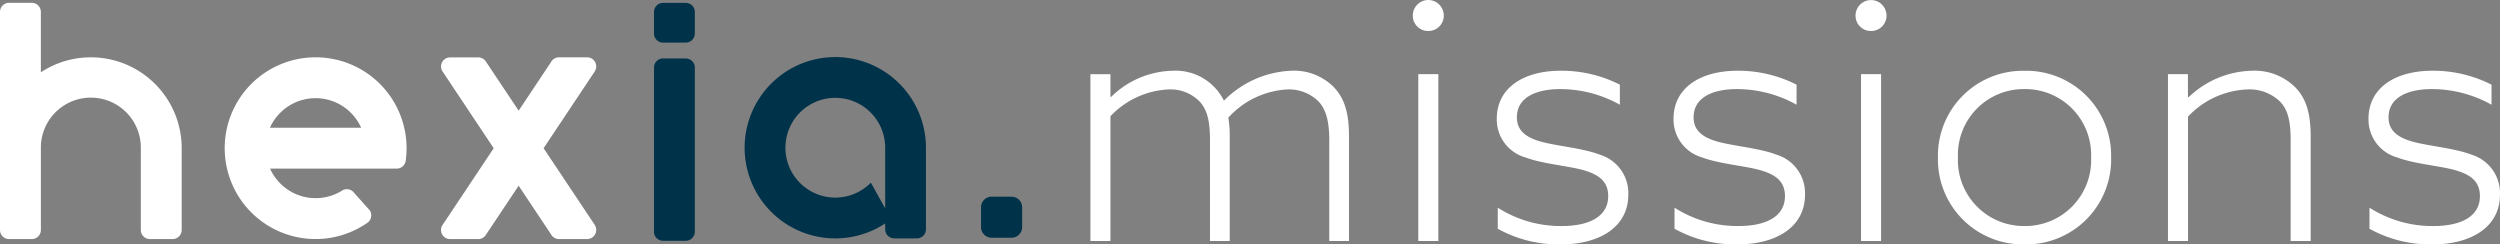
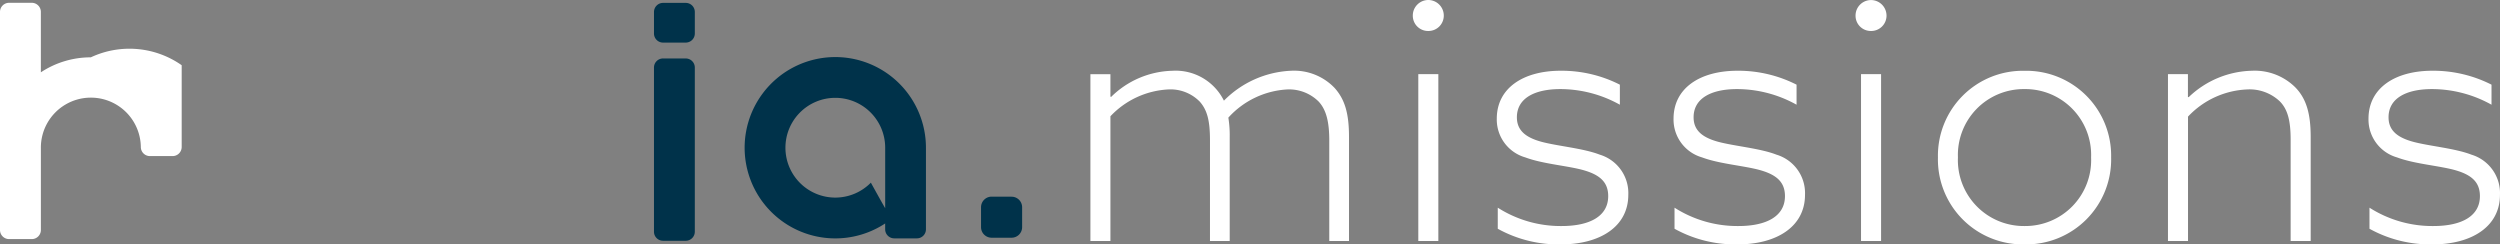
<svg xmlns="http://www.w3.org/2000/svg" width="228.062" height="22.296" viewBox="0 0 228.062 22.296">
  <rect x="0" y="0" width="228.062" height="22.296" fill="#808080" stroke="none" />
  <g id="hexia-missions-logo-dark" transform="translate(-1176.614 -986.655)">
    <g id="Groupe_8356" data-name="Groupe 8356">
-       <path id="Path_33" data-name="Path 33" d="M9.187,5.864a8.258,8.258,0,0,0-4.56,1.367V1.719A.829.829,0,0,0,3.8.89H1.731A.828.828,0,0,0,.9,1.716v19.9a.829.829,0,0,0,.829.829H3.8a.829.829,0,0,0,.829-.829h0v-7.46a4.559,4.559,0,1,1,9.118-.112v7.57a.829.829,0,0,0,.829.829h2.069a.829.829,0,0,0,.829-.829h0v-7.46A8.289,8.289,0,0,0,9.188,5.863Z" transform="translate(1175.714 986.021)" fill="#fff" />
-       <path id="Path_34" data-name="Path 34" d="M135.779,31.6a8.289,8.289,0,1,0,4.79,15.054v-.006a.824.824,0,0,0,.094-1.164.859.859,0,0,0-.094-.094L139.3,43.967h0a.827.827,0,0,0-1.154-.175h0a4.558,4.558,0,0,1-6.516-2.037h11.551a.83.83,0,0,0,.811-.659c.006-.036.011-.07.015-.105a8.288,8.288,0,0,0-8.221-9.39Zm-4.16,6.423a4.558,4.558,0,0,1,8.32,0Z" transform="translate(1069.622 960.283)" fill="#fff" />
-       <path id="Path_35" data-name="Path 35" d="M262.7,31.568h-2.57a.831.831,0,0,0-.742.458l-2.937,4.408L253.494,32a.837.837,0,0,0-.725-.427H250.2a.83.83,0,0,0-.829.827.819.819,0,0,0,.118.426h0l4.686,7.034-4.68,7.024h0a.827.827,0,0,0,.7,1.265h2.57a.84.84,0,0,0,.727-.431l2.957-4.438,2.937,4.408a.831.831,0,0,0,.742.458h2.57a.829.829,0,0,0,.721-1.239h.007l-4.7-7.048,4.637-6.959v-.006a.829.829,0,0,0-.666-1.325h0ZM249.59,46.756Zm13.765.053.015.019ZM263.2,33.055Z" transform="translate(967.477 960.317)" fill="#fff" />
+       <path id="Path_33" data-name="Path 33" d="M9.187,5.864a8.258,8.258,0,0,0-4.56,1.367V1.719A.829.829,0,0,0,3.8.89H1.731A.828.828,0,0,0,.9,1.716v19.9a.829.829,0,0,0,.829.829H3.8a.829.829,0,0,0,.829-.829h0v-7.46a4.559,4.559,0,1,1,9.118-.112a.829.829,0,0,0,.829.829h2.069a.829.829,0,0,0,.829-.829h0v-7.46A8.289,8.289,0,0,0,9.188,5.863Z" transform="translate(1175.714 986.021)" fill="#fff" />
    </g>
    <g id="Groupe_8355" data-name="Groupe 8355">
      <path id="Tracé_3902" data-name="Tracé 3902" d="M571.72,101.023h1.819a.965.965,0,0,1,.965.965V103.8a.965.965,0,0,1-.965.965H571.72a.965.965,0,0,1-.965-.965v-1.817a.965.965,0,0,1,.965-.965" transform="translate(695.354 903.576)" fill="#00324a" />
      <path id="Tracé_5630" data-name="Tracé 5630" d="M428.7,31.46a8.271,8.271,0,1,0,4.548,15.179v.533a.828.828,0,0,0,.827.827h2.066a.826.826,0,0,0,.827-.826h0V39.731A8.271,8.271,0,0,0,428.7,31.46Zm0,12.819a4.55,4.55,0,1,1,4.55-4.55v5.518c-.359-.609-1.061-1.888-1.307-2.33a4.546,4.546,0,0,1-3.243,1.362Z" transform="translate(824.115 960.401)" fill="#00324a" />
      <path id="Tracé_5631" data-name="Tracé 5631" d="M372.24,32.24h-2.069a.829.829,0,0,0-.831.826V48.045a.827.827,0,0,0,.827.827h2.069a.829.829,0,0,0,.829-.827V33.069a.827.827,0,0,0-.829-.827Z" transform="translate(866.933 959.747)" fill="#00324a" />
      <path id="Tracé_5632" data-name="Tracé 5632" d="M370.177,4.561h2.069a.829.829,0,0,0,.829-.827V1.768A.827.827,0,0,0,372.25.94h-2.069a.829.829,0,0,0-.831.826V3.735a.828.828,0,0,0,.827.827Z" transform="translate(866.924 985.979)" fill="#00324a" />
    </g>
    <path id="Tracé_5658" data-name="Tracé 5658" d="M2.7,0H4.526V-11.377a7.8,7.8,0,0,1,5.3-2.449,3.736,3.736,0,0,1,2.852,1.116c.682.775.93,1.736.93,3.534V0h1.8V-9.486a10.073,10.073,0,0,0-.124-1.767,7.828,7.828,0,0,1,5.394-2.573A3.83,3.83,0,0,1,23.53-12.71c.682.744.961,1.829.961,3.565V0h1.8V-9.486c0-2.139-.372-3.441-1.333-4.495a5.116,5.116,0,0,0-3.937-1.55A9.15,9.15,0,0,0,14.88-12.8a4.915,4.915,0,0,0-4.712-2.728,8.226,8.226,0,0,0-5.58,2.387l-.062-.031v-2.046H2.7ZM33.511-19.158a1.4,1.4,0,0,0,1.007-.4,1.4,1.4,0,0,0,.419-1,1.422,1.422,0,0,0-.416-1.01,1.422,1.422,0,0,0-1.01-.416,1.416,1.416,0,0,0-1.4,1.426,1.389,1.389,0,0,0,.407.993A1.389,1.389,0,0,0,33.511-19.158ZM32.612,0h1.829V-15.221H32.612Zm13.02.31c3.5,0,6.138-1.581,6.138-4.526a3.663,3.663,0,0,0-2.6-3.658c-1.519-.589-3.844-.775-5.332-1.178-1.457-.4-2.232-1.054-2.232-2.232,0-1.736,1.612-2.573,3.968-2.573A11.166,11.166,0,0,1,51-12.431V-14.26a11.74,11.74,0,0,0-5.4-1.271c-3.41,0-5.828,1.581-5.828,4.371a3.592,3.592,0,0,0,2.6,3.534c1.643.62,4.061.775,5.456,1.209,1.426.434,2.108,1.116,2.108,2.325,0,1.829-1.674,2.728-4.247,2.728a10.648,10.648,0,0,1-5.828-1.674v1.922A11.437,11.437,0,0,0,45.632.31Zm16.12,0c3.5,0,6.138-1.581,6.138-4.526a3.663,3.663,0,0,0-2.6-3.658c-1.519-.589-3.844-.775-5.332-1.178-1.457-.4-2.232-1.054-2.232-2.232,0-1.736,1.612-2.573,3.968-2.573a11.166,11.166,0,0,1,5.425,1.426V-14.26a11.74,11.74,0,0,0-5.394-1.271c-3.41,0-5.828,1.581-5.828,4.371a3.592,3.592,0,0,0,2.6,3.534c1.643.62,4.061.775,5.456,1.209,1.426.434,2.108,1.116,2.108,2.325,0,1.829-1.674,2.728-4.247,2.728a10.648,10.648,0,0,1-5.828-1.674v1.922A11.437,11.437,0,0,0,61.752.31ZM73.9-19.158a1.4,1.4,0,0,0,1.007-.4,1.4,1.4,0,0,0,.419-1,1.422,1.422,0,0,0-.418-1.006,1.422,1.422,0,0,0-1.008-.415,1.416,1.416,0,0,0-1.4,1.426,1.389,1.389,0,0,0,.409.99,1.389,1.389,0,0,0,.991.405ZM73,0h1.829V-15.221H73ZM87.916.31A7.752,7.752,0,0,0,93.56-1.972a7.752,7.752,0,0,0,2.256-5.654,7.745,7.745,0,0,0-2.267-5.633,7.745,7.745,0,0,0-5.633-2.267,7.745,7.745,0,0,0-5.633,2.267,7.745,7.745,0,0,0-2.267,5.633,7.752,7.752,0,0,0,2.256,5.654A7.752,7.752,0,0,0,87.916.31Zm0-1.674A6.015,6.015,0,0,1,83.533-3.19,6.015,6.015,0,0,1,81.84-7.626a6.007,6.007,0,0,1,1.7-4.418,6.007,6.007,0,0,1,4.374-1.813,6.007,6.007,0,0,1,4.374,1.813,6.007,6.007,0,0,1,1.7,4.418A6.015,6.015,0,0,1,92.3-3.19a6.015,6.015,0,0,1-4.383,1.826ZM101,0h1.829V-11.346a7.848,7.848,0,0,1,5.425-2.48,4,4,0,0,1,2.945,1.085c.744.744.992,1.829.992,3.5V0h1.829V-9.486c0-2.077-.372-3.472-1.4-4.526a5.255,5.255,0,0,0-3.937-1.519,8.616,8.616,0,0,0-5.8,2.418l-.062-.031v-2.077H101Zm24.149.31c3.5,0,6.138-1.581,6.138-4.526a3.663,3.663,0,0,0-2.6-3.658c-1.519-.589-3.844-.775-5.332-1.178-1.457-.4-2.232-1.054-2.232-2.232,0-1.736,1.612-2.573,3.968-2.573a11.166,11.166,0,0,1,5.425,1.426V-14.26a11.74,11.74,0,0,0-5.394-1.271c-3.41,0-5.828,1.581-5.828,4.371a3.592,3.592,0,0,0,2.6,3.534c1.643.62,4.061.775,5.456,1.209,1.426.434,2.108,1.116,2.108,2.325,0,1.829-1.674,2.728-4.247,2.728a10.648,10.648,0,0,1-5.828-1.674v1.922A11.437,11.437,0,0,0,125.147.31Z" transform="translate(1273.386 1008.639)" fill="#fff" />
  </g>
</svg>